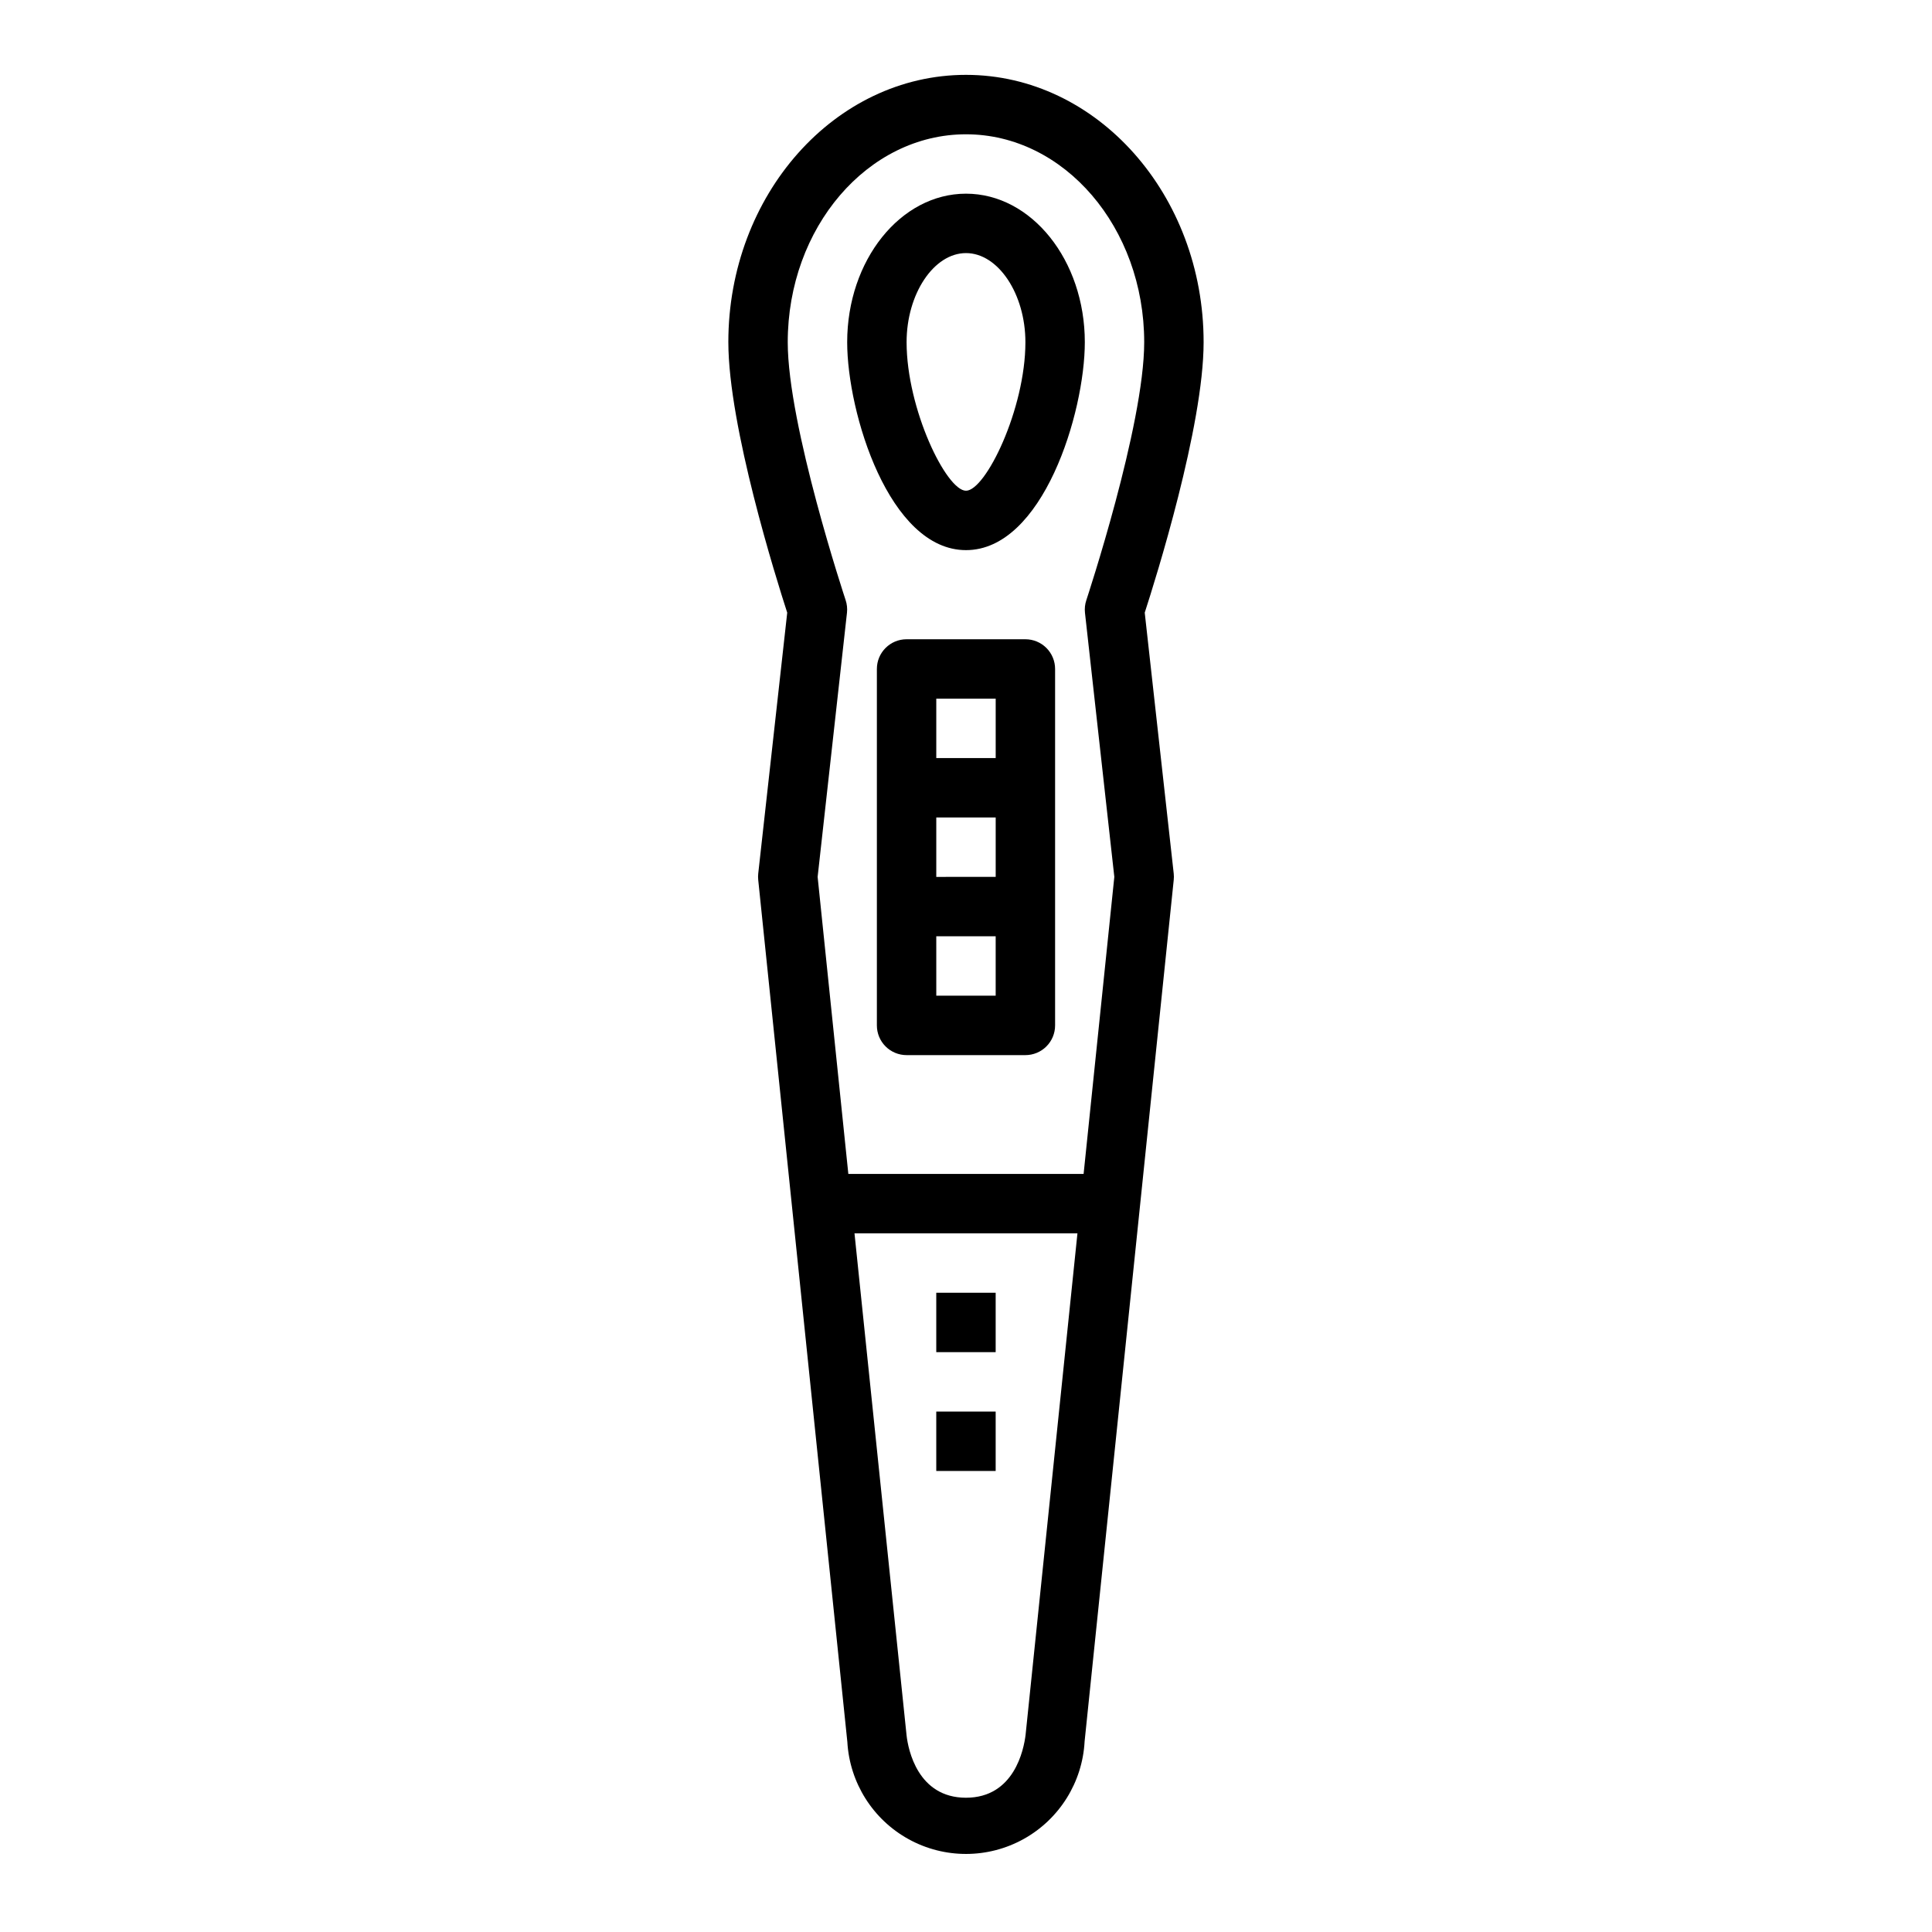
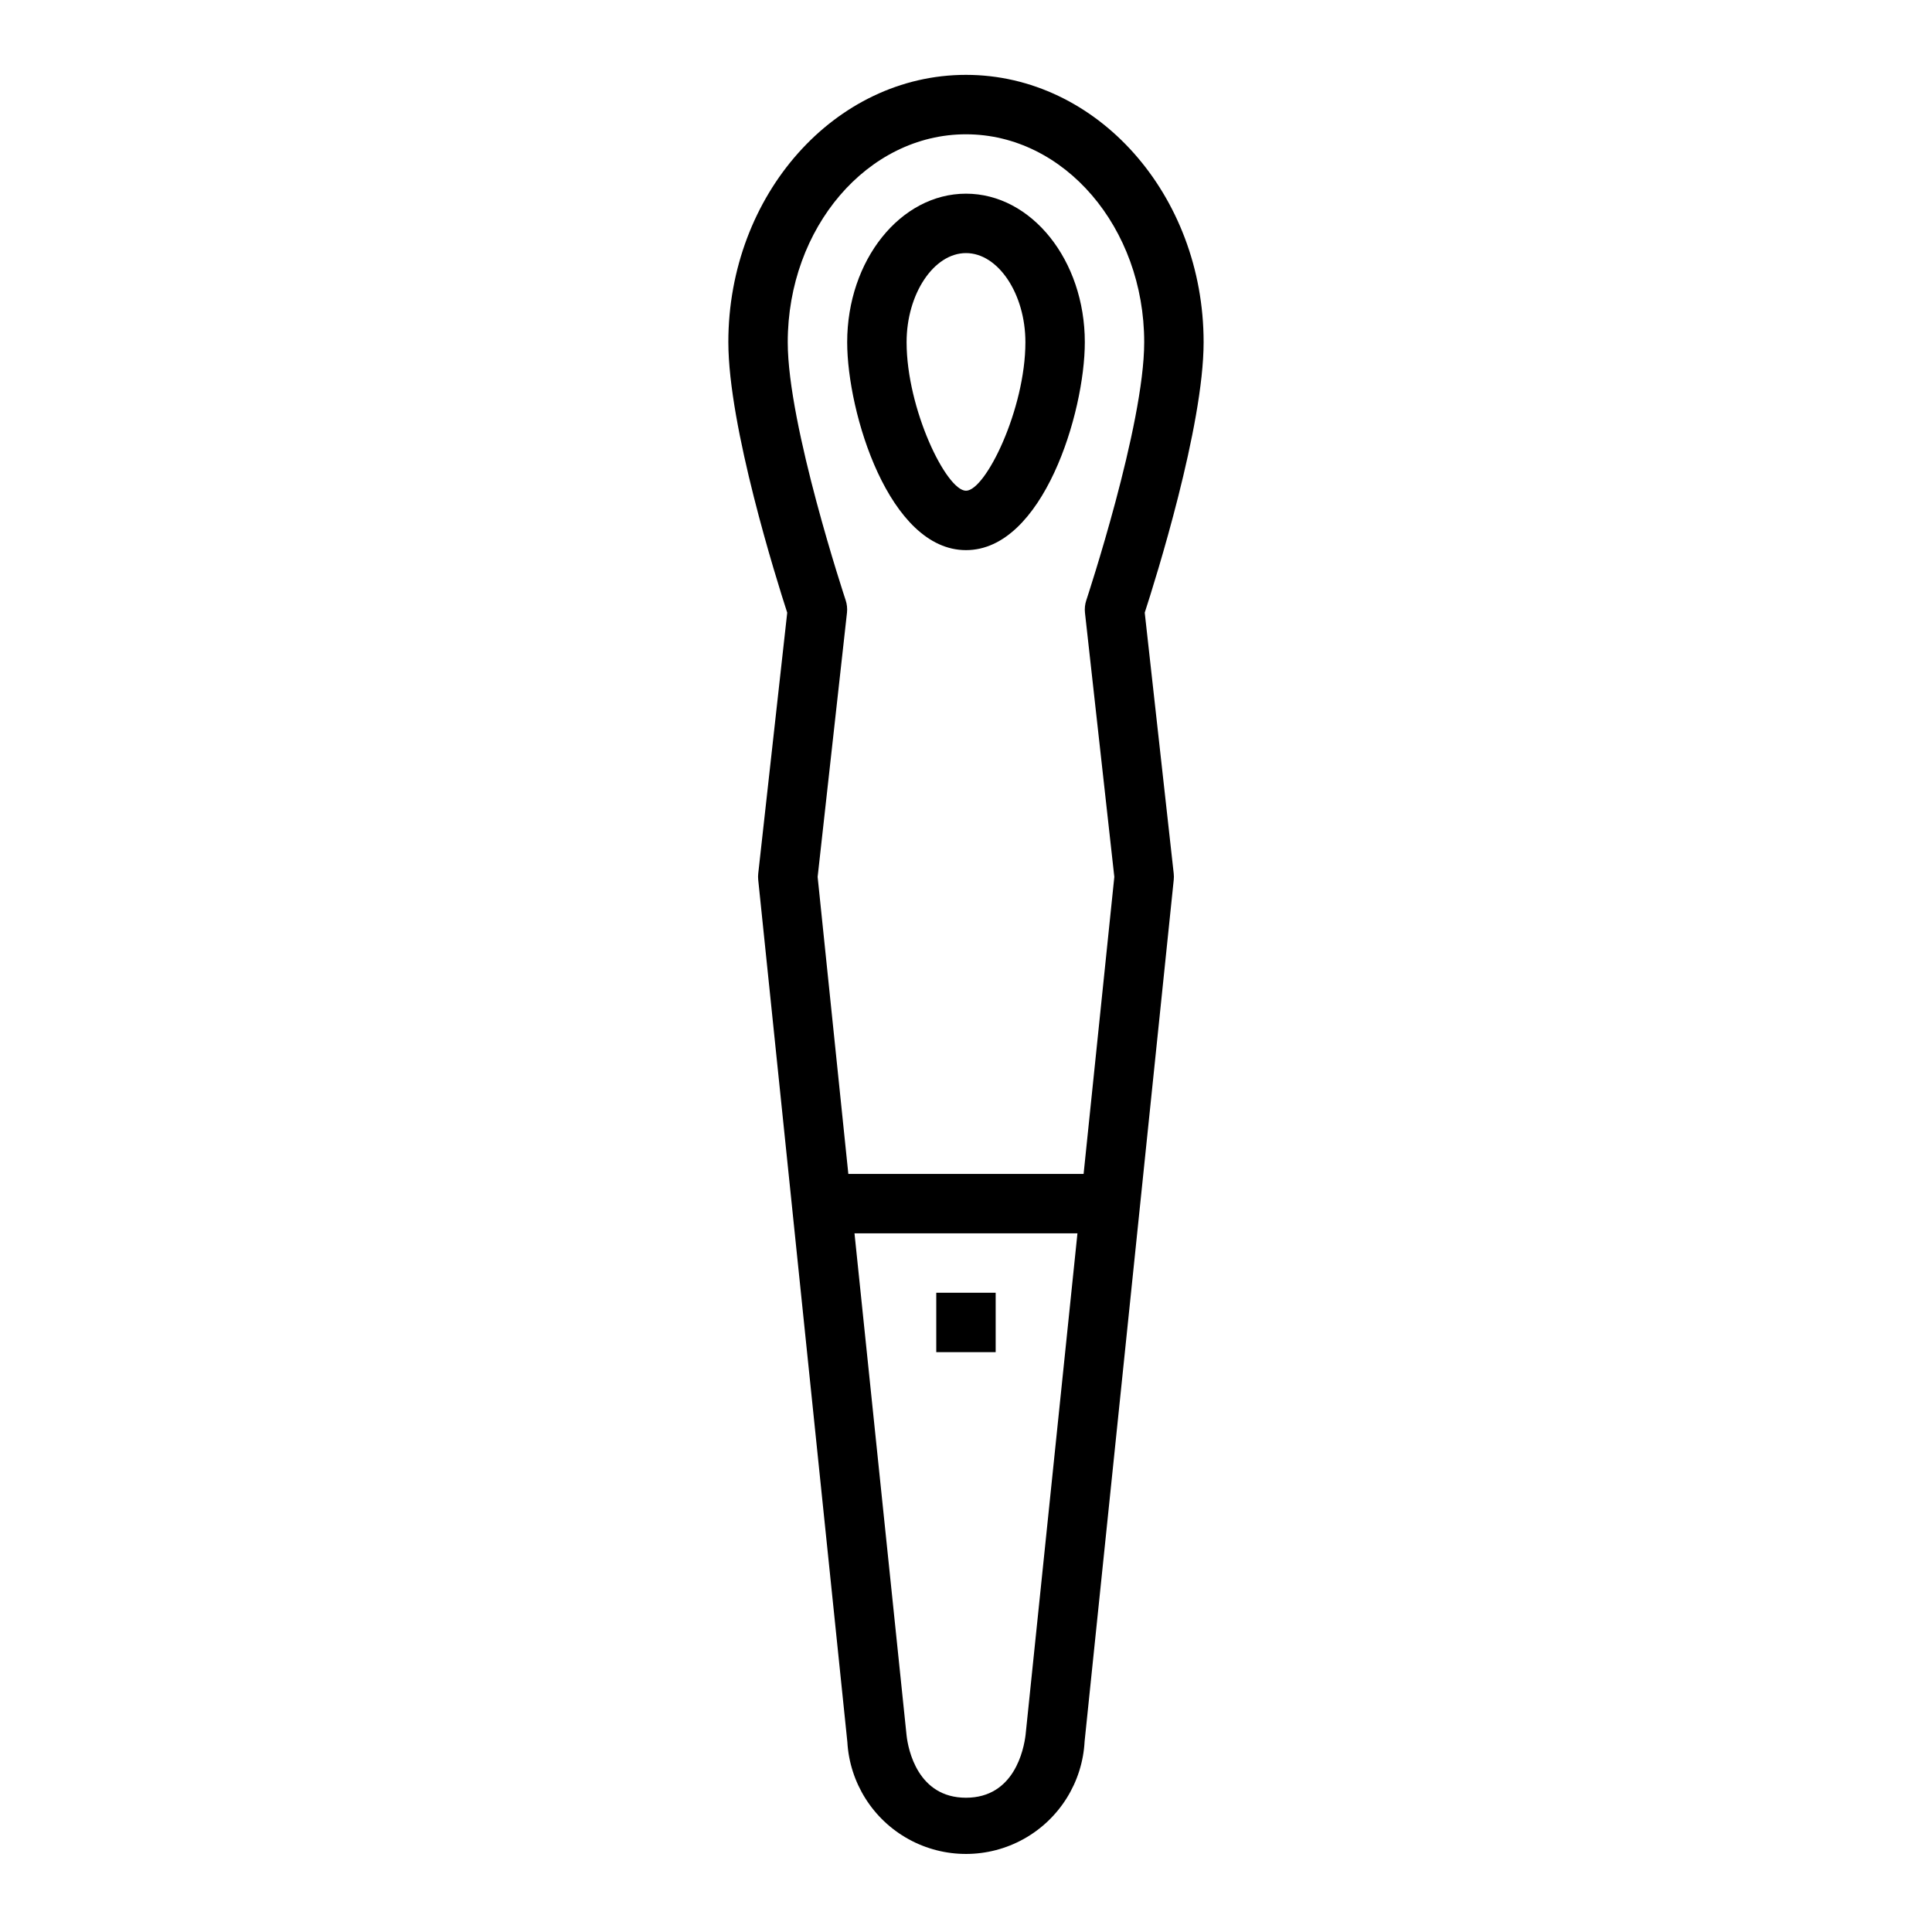
<svg xmlns="http://www.w3.org/2000/svg" fill="#000000" width="800px" height="800px" version="1.1" viewBox="144 144 512 512">
  <g>
    <path d="m400 289.79c20.371 0 31.488-36.398 31.488-55.105 0-21.703-14.121-39.359-31.488-39.359s-31.488 17.656-31.488 39.359c0 18.707 11.113 55.105 31.488 55.105zm0-78.719c8.535 0 15.742 10.816 15.742 23.617 0 17.711-10.539 39.359-15.742 39.359s-15.742-21.648-15.742-39.359c-0.004-12.801 7.207-23.617 15.742-23.617z" />
-     <path d="m415.74 313.41h-31.488c-4.348 0-7.871 3.523-7.871 7.871v94.465c0 2.09 0.828 4.09 2.305 5.566 1.477 1.477 3.481 2.305 5.566 2.305h31.488c2.09 0 4.09-0.828 5.566-2.305 1.477-1.477 2.305-3.477 2.305-5.566v-94.465c0-2.086-0.828-4.09-2.305-5.566-1.477-1.477-3.477-2.305-5.566-2.305zm-7.871 15.742v15.742l-15.746 0.004v-15.746zm0 31.488v15.742l-15.746 0.004v-15.746zm-15.742 47.23-0.004-15.742h15.742v15.742z" />
    <path d="m337.02 234.69c0 22.316 12.738 62.852 15.602 71.676l-7.684 69.156v-0.004c-0.059 0.559-0.059 1.121 0 1.676l23.617 228.42v0.004c0.613 10.82 6.754 20.566 16.25 25.793 9.496 5.227 21.016 5.203 30.488-0.062 9.473-5.269 15.574-15.039 16.141-25.867l23.617-228.29c0.059-0.555 0.059-1.117 0-1.676l-7.684-69.156c2.867-8.824 15.605-49.355 15.605-71.672 0-39.062-28.254-70.848-62.977-70.848-34.727-0.004-62.977 31.785-62.977 70.848zm78.773 369.04c-0.473 3.938-3.016 16.688-15.801 16.688s-15.328-12.777-15.742-16.531l-13.801-133.04h59.086zm-15.797-424.14c26.047 0 47.23 24.719 47.23 55.105 0 22.043-15.191 67.895-15.336 68.359-0.363 1.078-0.484 2.223-0.359 3.352l7.777 69.984-8.141 78.719h-62.348l-8.137-78.719 7.777-70.016c0.121-1.129 0-2.273-0.363-3.352-0.141-0.434-15.336-46.25-15.336-68.328 0-30.387 21.184-55.105 47.234-55.105z" />
    <path d="m392.12 486.59h15.742v15.742h-15.742z" />
-     <path d="m392.12 518.08h15.742v15.742h-15.742z" />
  </g>
</svg>